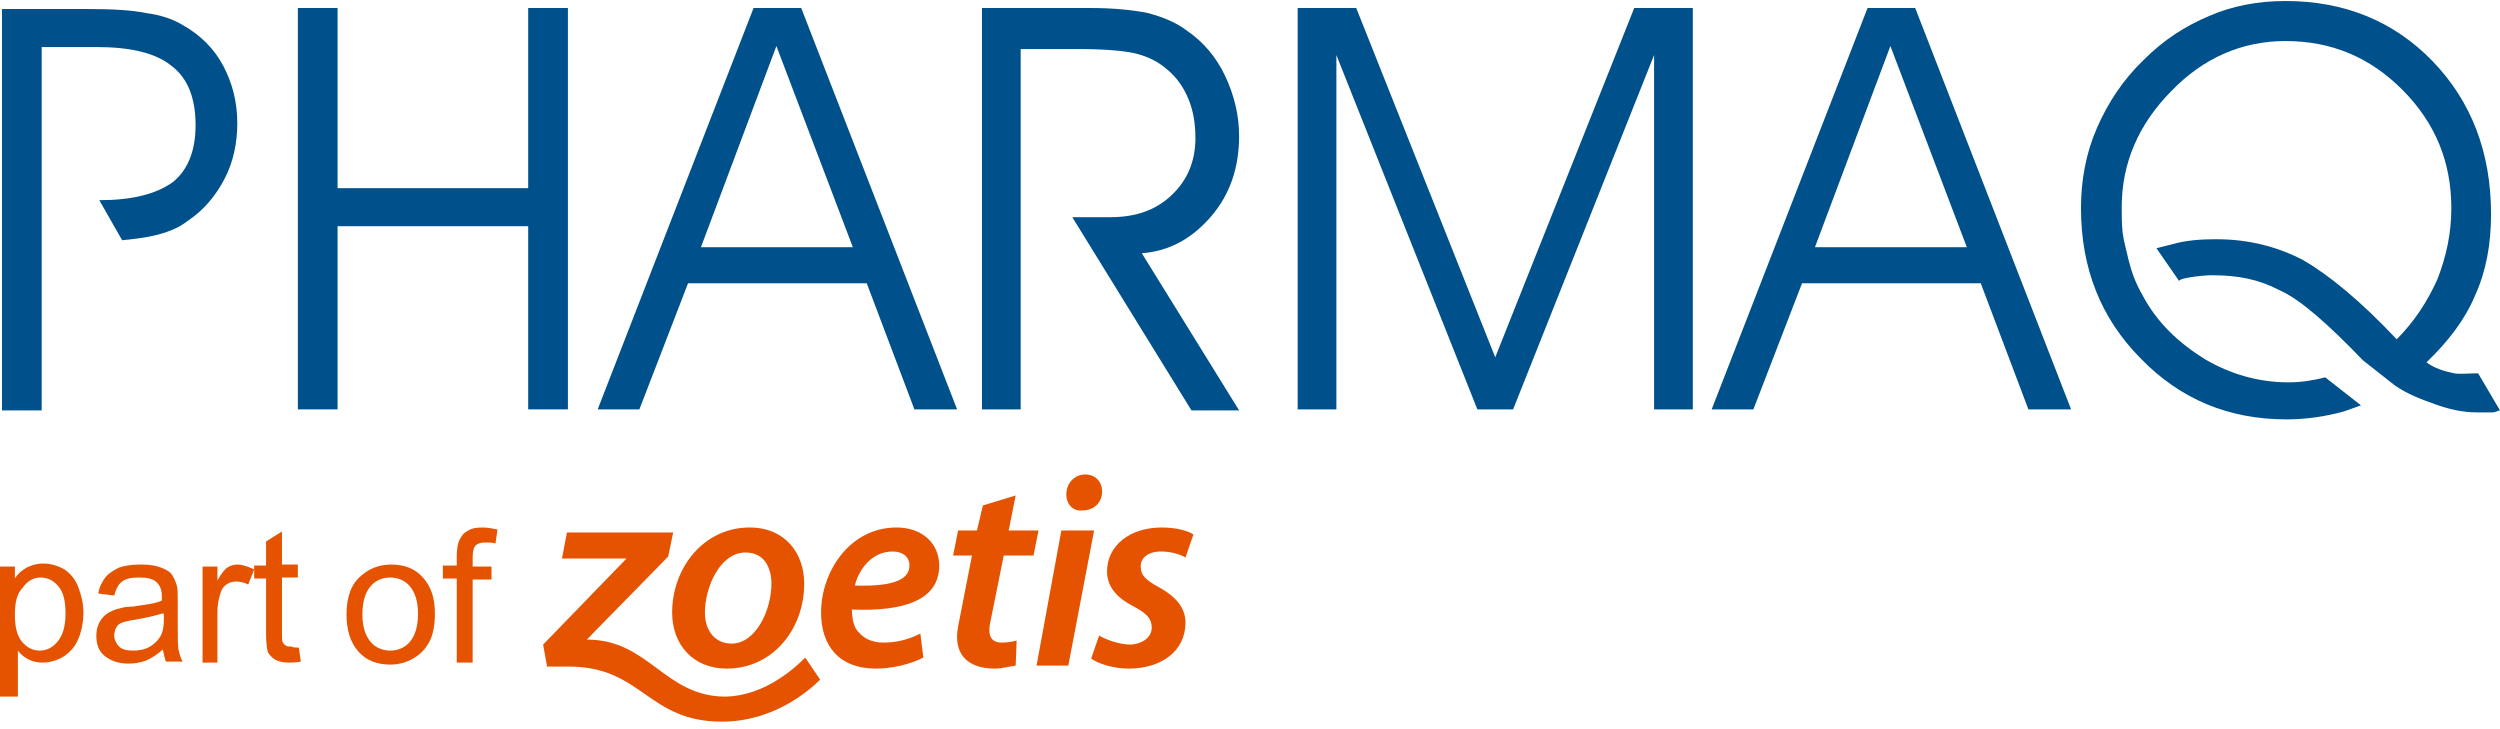
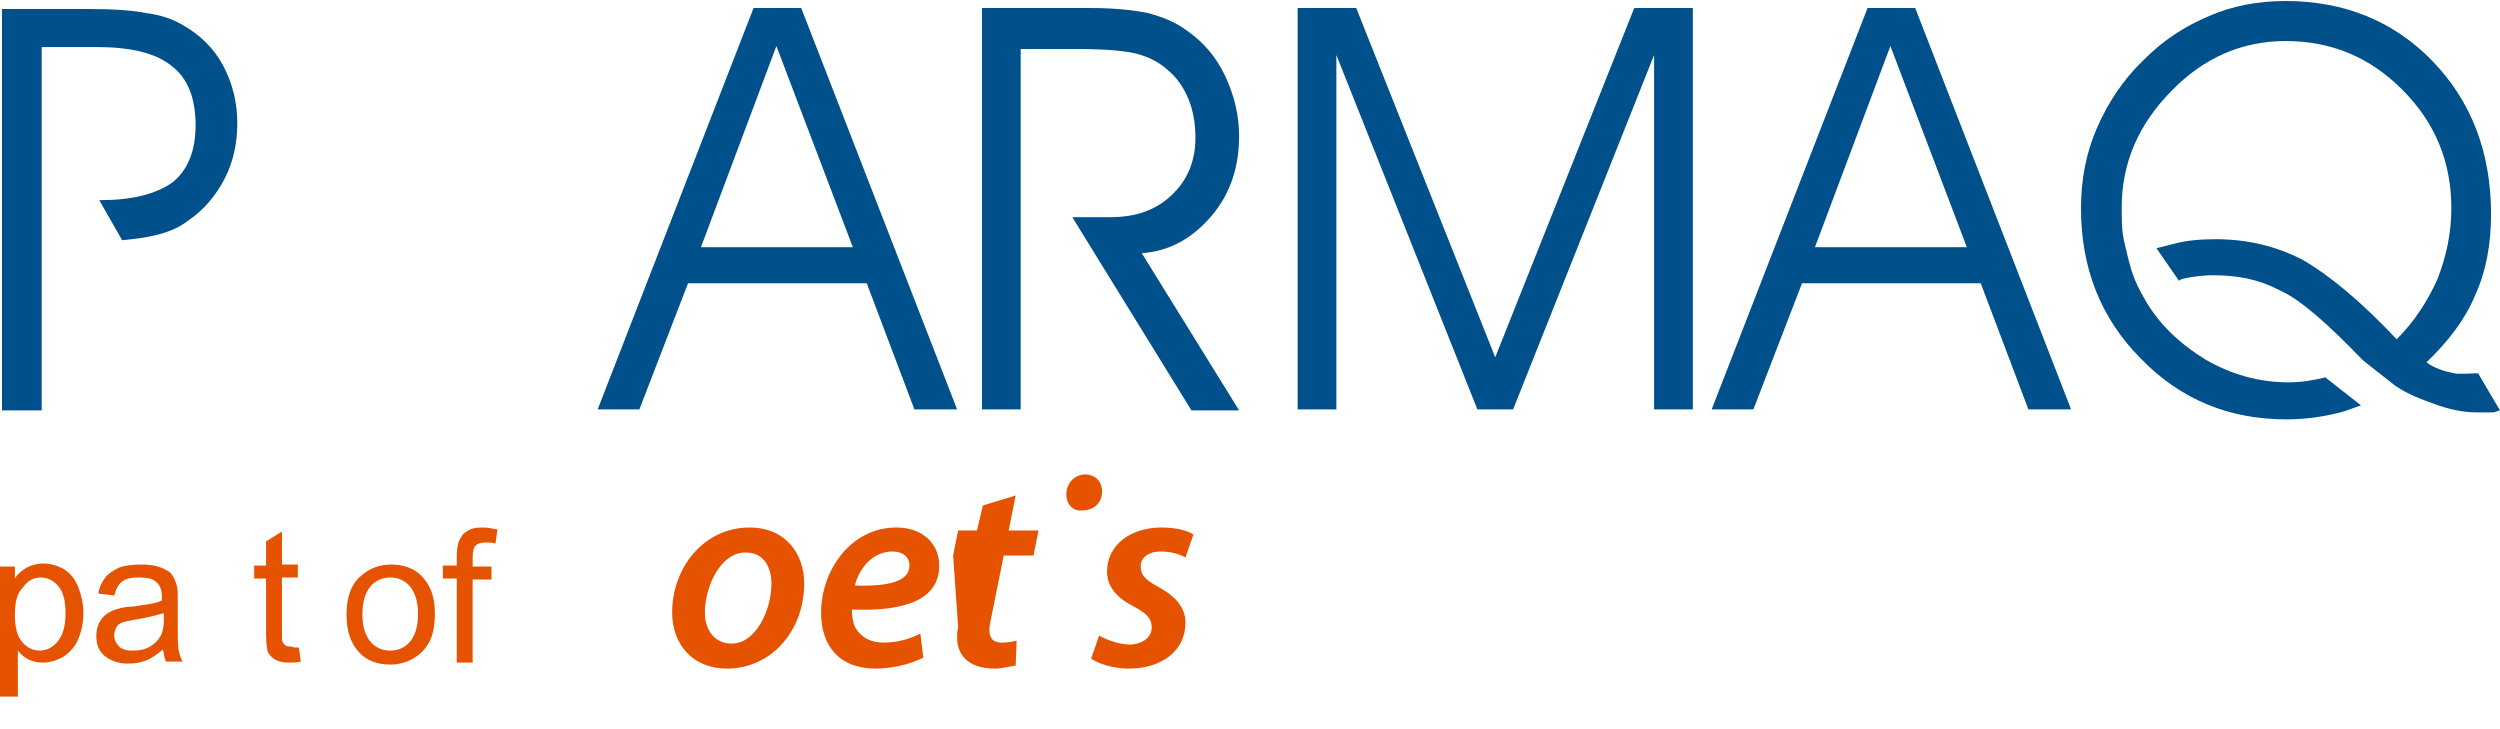
<svg xmlns="http://www.w3.org/2000/svg" width="192" height="56" viewBox="0 0 192 56" fill="none">
  <g clip-path="url(#clip0)">
    <path d="M181.476 27.673L183.916 29.595C184.907 30.287 185.974 30.671 187.042 31.055C188.109 31.44 189.177 31.67 190.168 31.67C190.397 31.67 190.854 31.67 191.464 31.67C191.617 31.67 191.922 31.517 191.998 31.517L190.321 28.672C190.321 28.672 190.244 28.672 190.092 28.672C189.711 28.672 188.872 28.749 188.491 28.672C187.728 28.519 186.966 28.288 186.356 27.827C188.033 26.213 189.329 24.521 190.092 22.677C190.931 20.832 191.312 18.756 191.312 16.45C191.312 11.684 189.787 7.764 186.813 4.689C183.839 1.615 180.027 0.077 175.528 0.077C173.393 0.077 171.41 0.461 169.657 1.23C167.827 1.999 166.149 3.075 164.624 4.612C163.023 6.15 161.879 7.918 161.04 9.84C160.202 11.761 159.82 13.837 159.82 15.989C159.82 20.601 161.345 24.445 164.395 27.519C167.445 30.671 171.182 32.209 175.604 32.209C177.129 32.209 178.654 31.978 180.027 31.593C180.484 31.44 180.866 31.286 181.323 31.132L178.578 28.98C177.663 29.211 176.748 29.364 175.757 29.364C173.469 29.364 171.334 28.749 169.352 27.596C167.369 26.366 165.692 24.829 164.548 22.677C164.014 21.754 163.709 20.909 163.48 19.986C163.328 19.294 163.099 18.526 163.023 17.911C162.947 17.219 162.947 16.604 162.947 15.912C162.947 12.53 164.243 9.532 166.759 6.995C169.199 4.459 172.173 3.152 175.528 3.152C179.036 3.152 182.009 4.382 184.526 6.919C187.042 9.455 188.262 12.453 188.262 15.989C188.262 17.911 187.881 19.679 187.194 21.447C186.432 23.138 185.441 24.675 184.068 26.059C181.323 23.138 178.883 21.139 176.901 19.986C174.842 18.91 172.63 18.372 170.19 18.372C169.047 18.372 167.903 18.449 166.835 18.756L165.615 19.064L167.369 21.601C167.217 21.37 169.123 21.139 169.885 21.139C171.868 21.139 173.469 21.447 175.071 22.292C176.672 22.984 178.883 24.983 181.476 27.673Z" fill="#00518B" />
    <path d="M151.054 18.987L145.182 3.536L139.387 18.987H151.054ZM134.66 31.44H131.457L143.428 0.615H147.088L159.06 31.44H155.781L152.121 21.754H138.396L134.66 31.44Z" fill="#00518B" />
    <path d="M99.66 31.44V0.615H104.159L114.834 27.443L125.509 0.615H130.008V31.44H127.034V4.228L116.207 31.44H113.462L102.634 4.228V31.44H99.66Z" fill="#00518B" />
    <path d="M78.388 3.613V31.44H75.414V0.615H83.725C85.555 0.615 87.004 0.769 88.148 1C89.292 1.307 90.283 1.691 91.198 2.383C92.418 3.229 93.409 4.382 94.096 5.842C94.782 7.303 95.163 8.84 95.163 10.454C95.163 12.837 94.477 14.913 93.028 16.604C91.579 18.295 89.826 19.294 87.691 19.448L95.163 31.517H91.503L82.353 16.681H85.25C87.233 16.681 88.758 16.143 89.978 14.99C91.198 13.837 91.808 12.376 91.808 10.608C91.808 9.532 91.656 8.533 91.274 7.61C90.893 6.688 90.359 5.919 89.597 5.304C88.987 4.766 88.224 4.382 87.385 4.151C86.547 3.921 85.022 3.767 82.81 3.767H78.388V3.613Z" fill="#00518B" />
    <path d="M65.499 18.987L59.627 3.536L53.832 18.987H65.499V18.987ZM49.105 31.44H45.902L57.874 0.615H61.534L73.505 31.44H70.226L66.566 21.754H52.841L49.105 31.44Z" fill="#00518B" />
-     <path d="M25.925 31.44H22.875V0.615H25.925V14.452H40.565V0.615H43.615V31.44H40.565V17.373H25.925V31.44Z" fill="#00518B" />
    <path d="M7.625 15.374L9.379 18.449C9.379 18.449 10.98 18.295 11.59 18.142C12.734 17.911 13.725 17.527 14.488 16.912C15.631 16.143 16.546 15.067 17.233 13.76C17.919 12.453 18.224 10.993 18.224 9.455C18.224 7.841 17.843 6.381 17.156 5.074C16.47 3.767 15.402 2.691 14.03 1.922C13.268 1.461 12.352 1.154 11.209 1C10.065 0.769 8.54 0.692 6.71 0.692H0.152V31.517H3.202V3.613H7.396C10.065 3.613 11.971 4.075 13.191 5.074C14.411 5.996 15.021 7.534 15.021 9.609C15.021 11.608 14.411 13.068 13.268 13.991C11.971 14.913 10.141 15.374 7.625 15.374Z" fill="#00518B" />
-     <path d="M61.841 50.503L62.985 52.194C62.222 52.963 59.477 55.423 55.436 55.423C49.717 55.423 49.336 51.195 43.694 51.195H42.016L41.711 49.504L48.116 42.893H43.16L43.541 40.895H51.7L51.319 42.739L45.066 49.12C49.87 49.12 51.014 53.501 55.741 53.501C58.715 53.424 61.002 51.349 61.841 50.503Z" fill="#E65300" />
    <path d="M56.196 49.428C54.9 49.428 54.137 48.428 54.137 47.045C54.137 45.123 55.281 42.432 57.264 42.432C58.789 42.432 59.246 43.739 59.246 44.815C59.246 46.891 58.026 49.428 56.196 49.428ZM57.569 40.511C54.061 40.511 51.621 43.586 51.621 47.045C51.621 49.504 53.222 51.349 55.815 51.349C59.322 51.349 61.763 48.351 61.763 44.815C61.763 42.509 60.314 40.511 57.569 40.511Z" fill="#E65300" />
    <path d="M68.549 42.356C69.311 42.356 69.845 42.74 69.845 43.432C69.845 44.662 68.244 45.046 65.651 44.969C65.956 43.739 66.947 42.356 68.549 42.356ZM72.132 43.432C72.132 41.741 70.836 40.511 68.854 40.511C65.27 40.511 63.059 43.893 63.059 47.045C63.059 49.581 64.431 51.349 67.252 51.349C68.472 51.349 69.845 51.042 70.912 50.504L70.684 48.659C69.921 49.043 69.006 49.351 67.862 49.351C66.871 49.351 66.185 48.966 65.727 48.275C65.499 47.89 65.422 47.198 65.422 46.814C69.387 46.968 72.132 46.122 72.132 43.432Z" fill="#E65300" />
    <path d="M89.138 42.356C89.977 42.356 90.663 42.586 91.045 42.817L91.655 41.049C91.197 40.741 90.282 40.511 89.215 40.511C86.775 40.511 85.021 41.894 85.021 43.893C85.021 45.123 85.86 45.968 87.08 46.583C88.071 47.121 88.452 47.506 88.452 48.198C88.452 48.889 87.842 49.428 86.851 49.504C85.936 49.504 84.945 49.12 84.411 48.813L83.801 50.581C84.335 50.965 85.478 51.349 86.698 51.349C89.138 51.349 91.045 50.042 91.045 47.813C91.045 46.507 90.053 45.661 88.91 45.046C88.071 44.585 87.613 44.2 87.613 43.586C87.537 42.894 88.147 42.356 89.138 42.356Z" fill="#E65300" />
    <path d="M81.894 37.974C81.894 37.051 82.581 36.437 83.343 36.437C84.106 36.437 84.64 36.975 84.64 37.743C84.64 38.666 83.953 39.204 83.115 39.204C82.428 39.281 81.894 38.743 81.894 37.974Z" fill="#E65300" />
-     <path d="M79.606 51.119H82.046L84.028 40.741H81.512L79.606 51.119Z" fill="#E65300" />
-     <path d="M76.936 49.351C76.173 49.351 75.868 48.889 76.02 47.967L77.088 42.663H79.376L79.757 40.741H77.469L78.003 38.051L75.487 38.819L75.029 40.741H73.581L73.199 42.663H74.648L73.581 48.121C73.199 50.119 74.191 51.349 76.402 51.349C76.936 51.349 77.469 51.195 78.003 51.118L78.079 49.197C77.774 49.274 77.393 49.351 76.936 49.351Z" fill="#E65300" />
+     <path d="M76.936 49.351C76.173 49.351 75.868 48.889 76.02 47.967L77.088 42.663H79.376L79.757 40.741H77.469L78.003 38.051L75.487 38.819L75.029 40.741H73.581L73.199 42.663L73.581 48.121C73.199 50.119 74.191 51.349 76.402 51.349C76.936 51.349 77.469 51.195 78.003 51.118L78.079 49.197C77.774 49.274 77.393 49.351 76.936 49.351Z" fill="#E65300" />
    <path d="M0 53.655V43.508H1.144V44.43C1.373 44.046 1.678 43.815 2.059 43.585C2.364 43.431 2.821 43.277 3.279 43.277C3.889 43.277 4.423 43.431 4.956 43.739C5.414 44.046 5.795 44.507 6.024 45.122C6.253 45.737 6.405 46.352 6.405 47.044C6.405 47.813 6.253 48.504 6.024 49.042C5.795 49.657 5.338 50.119 4.88 50.426C4.346 50.734 3.813 50.887 3.279 50.887C2.898 50.887 2.516 50.81 2.211 50.657C1.906 50.503 1.601 50.272 1.373 49.965V53.501H0V53.655ZM1.144 47.198C1.144 48.12 1.296 48.812 1.678 49.273C2.059 49.734 2.516 49.965 3.05 49.965C3.584 49.965 4.041 49.734 4.423 49.273C4.804 48.812 5.033 48.12 5.033 47.121C5.033 46.198 4.88 45.507 4.499 45.045C4.118 44.584 3.66 44.353 3.126 44.353C2.593 44.353 2.135 44.584 1.754 45.122C1.296 45.583 1.144 46.275 1.144 47.198Z" fill="#E65300" />
    <path d="M12.507 49.888C12.05 50.273 11.592 50.58 11.211 50.734C10.754 50.888 10.372 50.965 9.838 50.965C9.076 50.965 8.466 50.734 8.008 50.35C7.551 49.965 7.398 49.427 7.398 48.812C7.398 48.428 7.475 48.12 7.627 47.813C7.78 47.505 8.008 47.275 8.237 47.121C8.466 46.967 8.771 46.814 9.152 46.737C9.381 46.66 9.762 46.583 10.22 46.583C11.211 46.429 11.973 46.352 12.431 46.122C12.431 45.968 12.431 45.814 12.431 45.814C12.431 45.276 12.278 44.969 12.05 44.738C11.745 44.431 11.287 44.354 10.677 44.354C10.067 44.354 9.686 44.431 9.381 44.661C9.076 44.892 8.923 45.199 8.771 45.737L7.551 45.584C7.627 45.046 7.856 44.661 8.085 44.354C8.313 44.046 8.695 43.816 9.152 43.585C9.61 43.431 10.143 43.355 10.83 43.355C11.44 43.355 11.973 43.431 12.355 43.585C12.736 43.739 13.041 43.893 13.194 44.123C13.346 44.354 13.498 44.661 13.575 44.969C13.651 45.199 13.651 45.584 13.651 46.122V47.813C13.651 48.966 13.651 49.658 13.727 49.965C13.803 50.273 13.88 50.58 14.032 50.811H12.736C12.66 50.58 12.584 50.273 12.507 49.888ZM12.431 47.121C11.973 47.275 11.287 47.429 10.448 47.582C9.915 47.659 9.61 47.736 9.381 47.813C9.152 47.89 9 48.044 8.923 48.197C8.847 48.351 8.771 48.582 8.771 48.812C8.771 49.12 8.923 49.427 9.152 49.658C9.381 49.888 9.762 49.965 10.22 49.965C10.677 49.965 11.135 49.888 11.516 49.658C11.897 49.427 12.126 49.197 12.355 48.812C12.507 48.505 12.584 48.12 12.584 47.582V47.121H12.431Z" fill="#E65300" />
-     <path d="M15.555 50.811V43.508H16.698V44.584C17.003 44.046 17.232 43.739 17.461 43.585C17.69 43.431 17.995 43.355 18.224 43.355C18.605 43.355 19.062 43.508 19.52 43.739L19.062 44.892C18.757 44.738 18.452 44.661 18.147 44.661C17.842 44.661 17.613 44.738 17.385 44.892C17.156 45.046 17.003 45.276 16.927 45.584C16.775 46.045 16.698 46.506 16.698 47.044V50.888H15.555V50.811Z" fill="#E65300" />
    <path d="M22.951 49.734L23.103 50.81C22.722 50.887 22.417 50.887 22.188 50.887C21.731 50.887 21.426 50.81 21.121 50.657C20.892 50.503 20.739 50.349 20.587 50.119C20.511 49.888 20.434 49.427 20.434 48.658V44.43H19.52V43.431H20.434V41.586L21.655 40.817V43.354H22.875V44.353H21.655V48.658C21.655 49.042 21.655 49.273 21.731 49.35C21.807 49.427 21.807 49.504 21.96 49.581C22.036 49.657 22.188 49.657 22.417 49.657C22.493 49.734 22.722 49.734 22.951 49.734Z" fill="#E65300" />
    <path d="M26.613 47.198C26.613 45.814 26.994 44.815 27.757 44.2C28.367 43.662 29.13 43.355 30.045 43.355C31.036 43.355 31.875 43.662 32.485 44.354C33.095 45.046 33.4 45.891 33.4 47.121C33.4 48.044 33.247 48.812 32.942 49.35C32.637 49.888 32.256 50.273 31.722 50.58C31.188 50.888 30.578 51.041 29.968 51.041C28.977 51.041 28.138 50.734 27.528 50.042C26.918 49.35 26.613 48.428 26.613 47.198ZM27.833 47.198C27.833 48.12 28.062 48.812 28.443 49.273C28.825 49.735 29.358 49.965 29.968 49.965C30.578 49.965 31.112 49.735 31.493 49.273C31.875 48.812 32.103 48.12 32.103 47.121C32.103 46.199 31.875 45.507 31.493 45.046C31.112 44.584 30.578 44.354 29.968 44.354C29.358 44.354 28.825 44.584 28.443 45.046C28.062 45.507 27.833 46.199 27.833 47.198Z" fill="#E65300" />
    <path d="M35.079 50.811V44.431H34.012V43.432H35.079V42.663C35.079 42.202 35.156 41.818 35.232 41.587C35.384 41.279 35.537 40.972 35.842 40.818C36.147 40.588 36.528 40.511 37.062 40.511C37.443 40.511 37.824 40.588 38.206 40.664L38.053 41.741C37.824 41.664 37.519 41.664 37.291 41.664C36.909 41.664 36.681 41.741 36.528 41.894C36.376 42.048 36.299 42.356 36.299 42.817V43.509H37.748V44.508H36.299V50.888H35.079V50.811Z" fill="#E65300" />
  </g>
  <defs>
    <clipPath id="clip0">
      <rect width="192" height="55.423" fill="white" />
    </clipPath>
  </defs>
</svg>